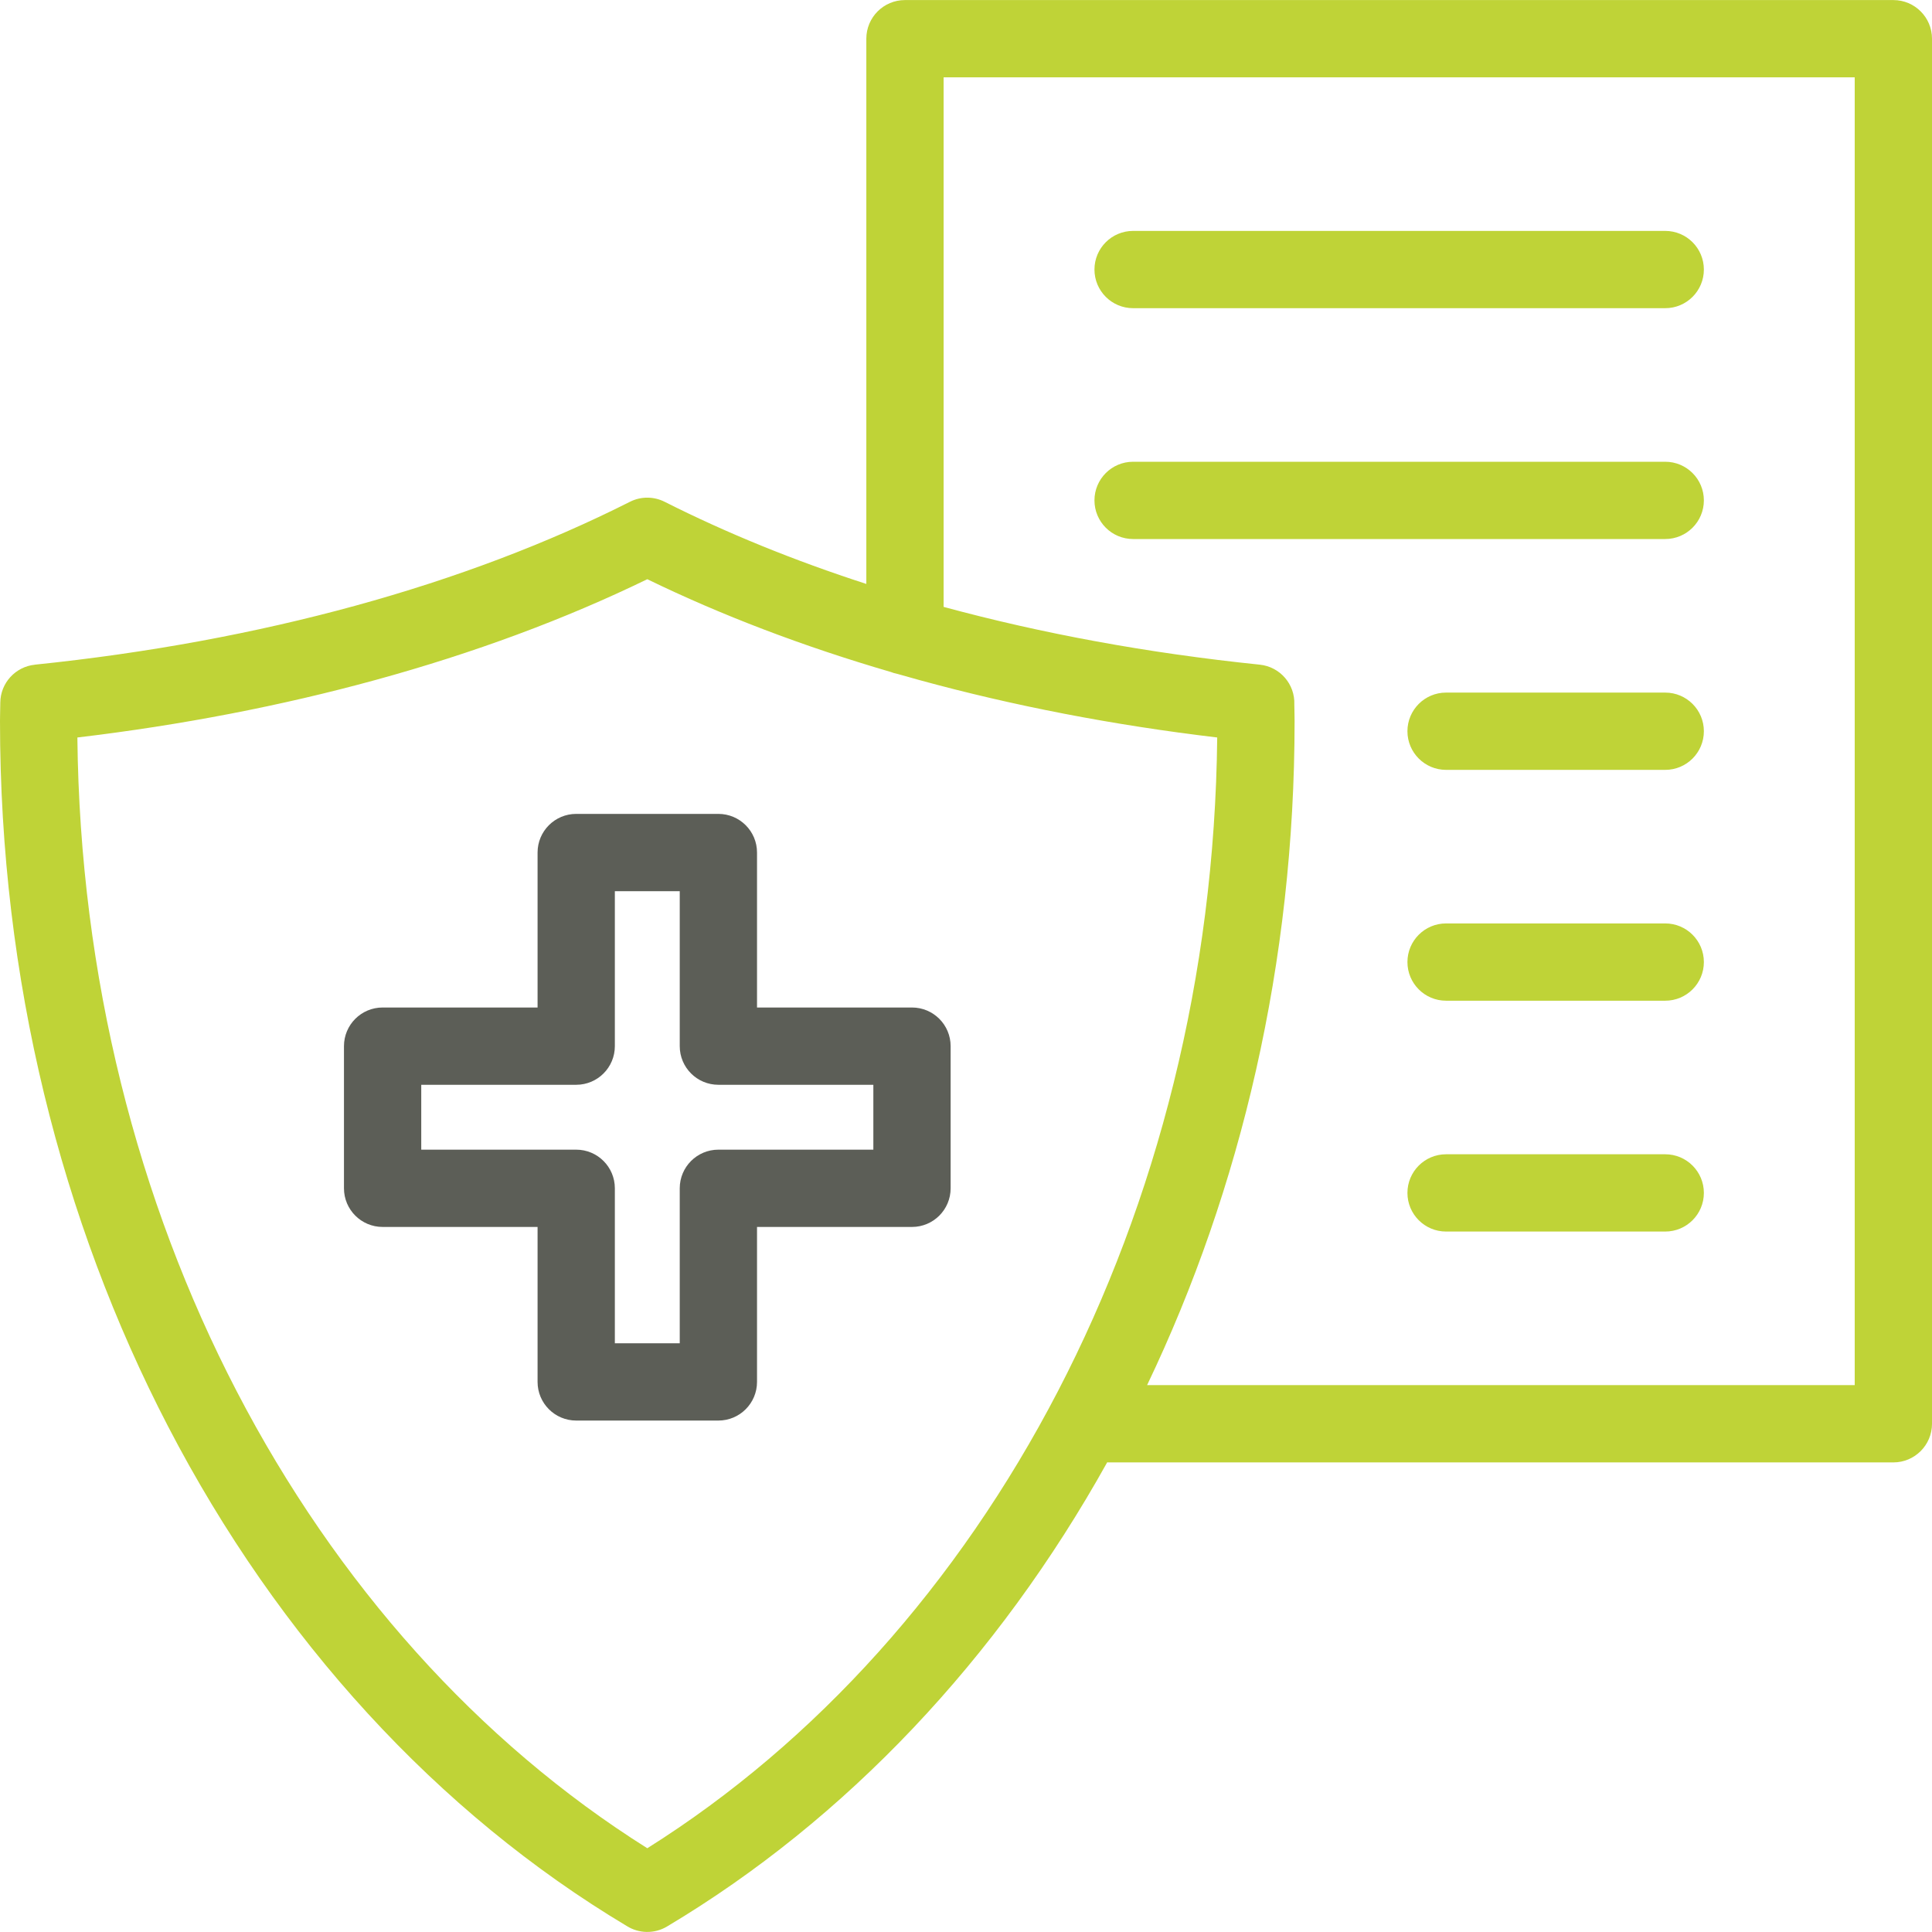
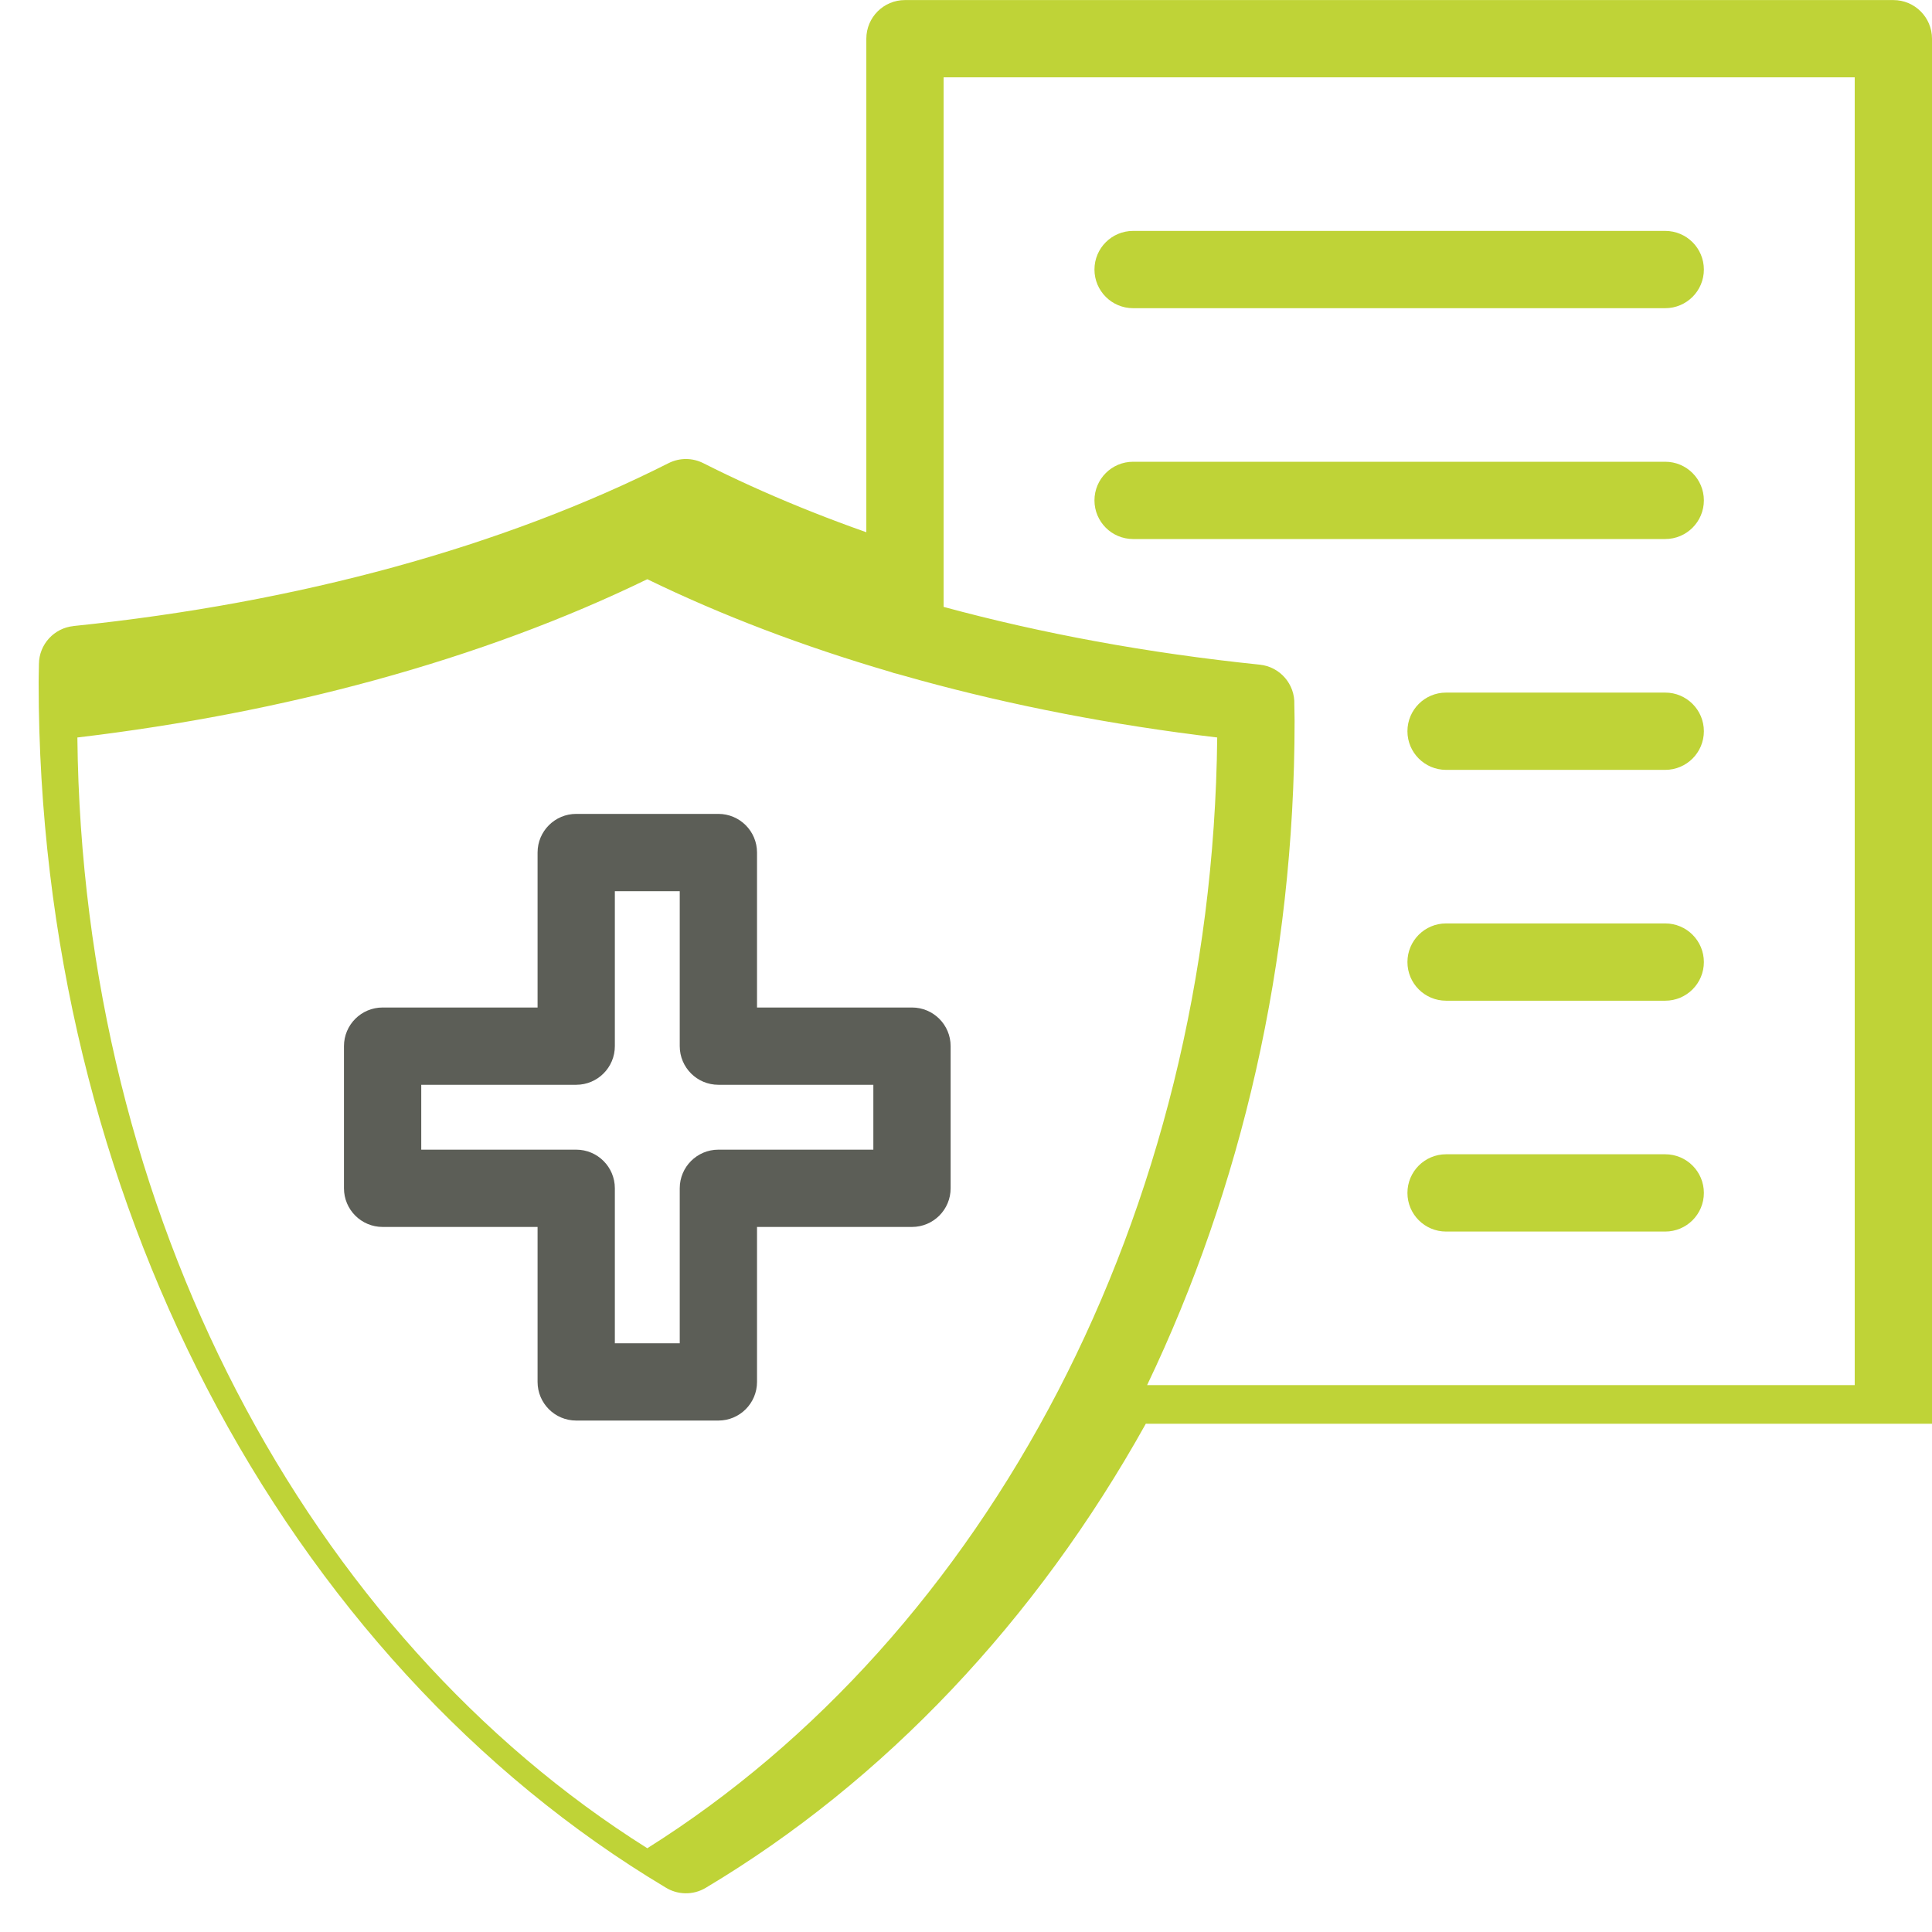
<svg xmlns="http://www.w3.org/2000/svg" xml:space="preserve" width="62.5mm" height="62.5mm" version="1.0" style="shape-rendering:geometricPrecision; text-rendering:geometricPrecision; image-rendering:optimizeQuality; fill-rule:evenodd; clip-rule:evenodd" viewBox="0 0 625 625">
  <defs>
    <style type="text/css">
   
    .fil0 {fill:none}
    .fil2 {fill:#5C5E57;fill-rule:nonzero}
    .fil1 {fill:#BFD337;fill-rule:nonzero}
   
  </style>
  </defs>
  <g id="Warstwa_x0020_1">
-     <rect class="fil0" x="-0.002" y="-0.002" width="625" height="625" />
    <g id="_1070987376">
-       <path class="fil1" d="M290.401 218.031c-0.775,-0.148 -1.524,-0.367 -2.24,-0.65 -28.414,-8.292 -54.822,-18.365 -78.763,-30.007 -26.515,12.893 -56.056,23.864 -87.996,32.619 -30.226,8.286 -62.53,14.563 -96.371,18.584 0.819,77.552 19.553,149.888 51.499,211.42 32.385,62.375 78.322,113.632 132.87,147.907 54.548,-34.275 100.484,-85.532 132.868,-147.907 31.946,-61.532 50.68,-133.869 51.499,-211.42 -33.842,-4.021 -66.147,-10.299 -96.376,-18.584 -2.343,-0.642 -4.673,-1.296 -6.99,-1.962zm-10.145 -29.13l0 -176.382c0,-6.903 5.597,-12.5 12.5,-12.5l319.744 0c6.903,0 12.5,5.597 12.5,12.5l0 448.066c0,6.903 -5.597,12.5 -12.5,12.5l-253.639 0c-0.232,0 -0.461,-0.006 -0.69,-0.019 -35.414,63.612 -84.521,115.622 -142.375,150.146 -4.161,2.489 -9.189,2.268 -13.032,-0.145 -61.24,-36.611 -112.669,-92.819 -148.402,-161.644 -34.47,-66.392 -54.362,-144.551 -54.362,-228.153 0,-2.296 0.043,-1.438 0.088,-5.484l0.005 -0.464c0.05,-6.414 4.944,-11.657 11.183,-12.289l-0.002 -0.015c36.684,-3.78 71.447,-10.239 103.586,-19.049 32.457,-8.897 62.343,-20.225 88.923,-33.642 3.67,-1.851 7.82,-1.716 11.23,0 19.984,10.088 41.836,18.994 65.243,26.574zm90.83 259.184l228.914 0 0 -423.066 -294.744 0 0 171.31c31.773,8.624 66.086,14.961 102.269,18.689 6.584,0.674 11.444,6.358 11.187,12.881l0.001 0.094c0.042,4.072 0.085,2.408 0.085,5.277 0,78.068 -17.348,151.388 -47.712,214.815zm96.717 -199.033c-6.903,0 -12.5,-5.597 -12.5,-12.5 0,-6.903 5.597,-12.5 12.5,-12.5l70.897 0c6.903,0 12.5,5.597 12.5,12.5 0,6.903 -5.597,12.5 -12.5,12.5l-70.897 0zm0 149.354c-6.903,0 -12.5,-5.597 -12.5,-12.5 0,-6.903 5.597,-12.5 12.5,-12.5l70.897 0c6.903,0 12.5,5.597 12.5,12.5 0,6.903 -5.597,12.5 -12.5,12.5l-70.897 0zm0 -74.677c-6.903,0 -12.5,-5.597 -12.5,-12.5 0,-6.903 5.597,-12.5 12.5,-12.5l70.897 0c6.903,0 12.5,5.597 12.5,12.5 0,6.903 -5.597,12.5 -12.5,12.5l-70.897 0zm-101.247 -149.354c-6.903,0 -12.5,-5.597 -12.5,-12.5 0,-6.903 5.597,-12.5 12.5,-12.5l172.144 0c6.903,0 12.5,5.597 12.5,12.5 0,6.903 -5.597,12.5 -12.5,12.5l-172.144 0zm0 -74.677c-6.903,0 -12.5,-5.597 -12.5,-12.5 0,-6.903 5.597,-12.5 12.5,-12.5l172.144 0c6.903,0 12.5,5.597 12.5,12.5 0,6.903 -5.597,12.5 -12.5,12.5l-172.144 0z" />
+       <path class="fil1" d="M290.401 218.031c-0.775,-0.148 -1.524,-0.367 -2.24,-0.65 -28.414,-8.292 -54.822,-18.365 -78.763,-30.007 -26.515,12.893 -56.056,23.864 -87.996,32.619 -30.226,8.286 -62.53,14.563 -96.371,18.584 0.819,77.552 19.553,149.888 51.499,211.42 32.385,62.375 78.322,113.632 132.87,147.907 54.548,-34.275 100.484,-85.532 132.868,-147.907 31.946,-61.532 50.68,-133.869 51.499,-211.42 -33.842,-4.021 -66.147,-10.299 -96.376,-18.584 -2.343,-0.642 -4.673,-1.296 -6.99,-1.962zm-10.145 -29.13l0 -176.382c0,-6.903 5.597,-12.5 12.5,-12.5l319.744 0c6.903,0 12.5,5.597 12.5,12.5l0 448.066l-253.639 0c-0.232,0 -0.461,-0.006 -0.69,-0.019 -35.414,63.612 -84.521,115.622 -142.375,150.146 -4.161,2.489 -9.189,2.268 -13.032,-0.145 -61.24,-36.611 -112.669,-92.819 -148.402,-161.644 -34.47,-66.392 -54.362,-144.551 -54.362,-228.153 0,-2.296 0.043,-1.438 0.088,-5.484l0.005 -0.464c0.05,-6.414 4.944,-11.657 11.183,-12.289l-0.002 -0.015c36.684,-3.78 71.447,-10.239 103.586,-19.049 32.457,-8.897 62.343,-20.225 88.923,-33.642 3.67,-1.851 7.82,-1.716 11.23,0 19.984,10.088 41.836,18.994 65.243,26.574zm90.83 259.184l228.914 0 0 -423.066 -294.744 0 0 171.31c31.773,8.624 66.086,14.961 102.269,18.689 6.584,0.674 11.444,6.358 11.187,12.881l0.001 0.094c0.042,4.072 0.085,2.408 0.085,5.277 0,78.068 -17.348,151.388 -47.712,214.815zm96.717 -199.033c-6.903,0 -12.5,-5.597 -12.5,-12.5 0,-6.903 5.597,-12.5 12.5,-12.5l70.897 0c6.903,0 12.5,5.597 12.5,12.5 0,6.903 -5.597,12.5 -12.5,12.5l-70.897 0zm0 149.354c-6.903,0 -12.5,-5.597 -12.5,-12.5 0,-6.903 5.597,-12.5 12.5,-12.5l70.897 0c6.903,0 12.5,5.597 12.5,12.5 0,6.903 -5.597,12.5 -12.5,12.5l-70.897 0zm0 -74.677c-6.903,0 -12.5,-5.597 -12.5,-12.5 0,-6.903 5.597,-12.5 12.5,-12.5l70.897 0c6.903,0 12.5,5.597 12.5,12.5 0,6.903 -5.597,12.5 -12.5,12.5l-70.897 0zm-101.247 -149.354c-6.903,0 -12.5,-5.597 -12.5,-12.5 0,-6.903 5.597,-12.5 12.5,-12.5l172.144 0c6.903,0 12.5,5.597 12.5,12.5 0,6.903 -5.597,12.5 -12.5,12.5l-172.144 0zm0 -74.677c-6.903,0 -12.5,-5.597 -12.5,-12.5 0,-6.903 5.597,-12.5 12.5,-12.5l172.144 0c6.903,0 12.5,5.597 12.5,12.5 0,6.903 -5.597,12.5 -12.5,12.5l-172.144 0z" />
      <path class="fil2" d="M186.404 263.294l45.991 0c6.903,0 12.5,5.597 12.5,12.5l0 50.133 50.132 0c6.903,0 12.5,5.597 12.5,12.5l0 45.988c0,6.903 -5.597,12.5 -12.5,12.5l-50.132 0 0 50.134c0,6.903 -5.597,12.5 -12.5,12.5l-45.991 0c-6.903,0 -12.5,-5.597 -12.5,-12.5l0 -50.134 -50.131 0c-6.903,0 -12.5,-5.597 -12.5,-12.5l0 -45.988c0,-6.903 5.597,-12.5 12.5,-12.5l50.131 0 0 -50.133c0,-6.903 5.597,-12.5 12.5,-12.5zm33.491 25l-20.991 0 0 50.133c0,6.903 -5.597,12.5 -12.5,12.5l-50.131 0 0 20.988 50.131 0c6.903,0 12.5,5.597 12.5,12.5l0 50.134 20.991 0 0 -50.134c0,-6.903 5.597,-12.5 12.5,-12.5l50.132 0 0 -20.988 -50.132 0c-6.903,0 -12.5,-5.597 -12.5,-12.5l0 -50.133z" />
    </g>
  </g>
</svg>